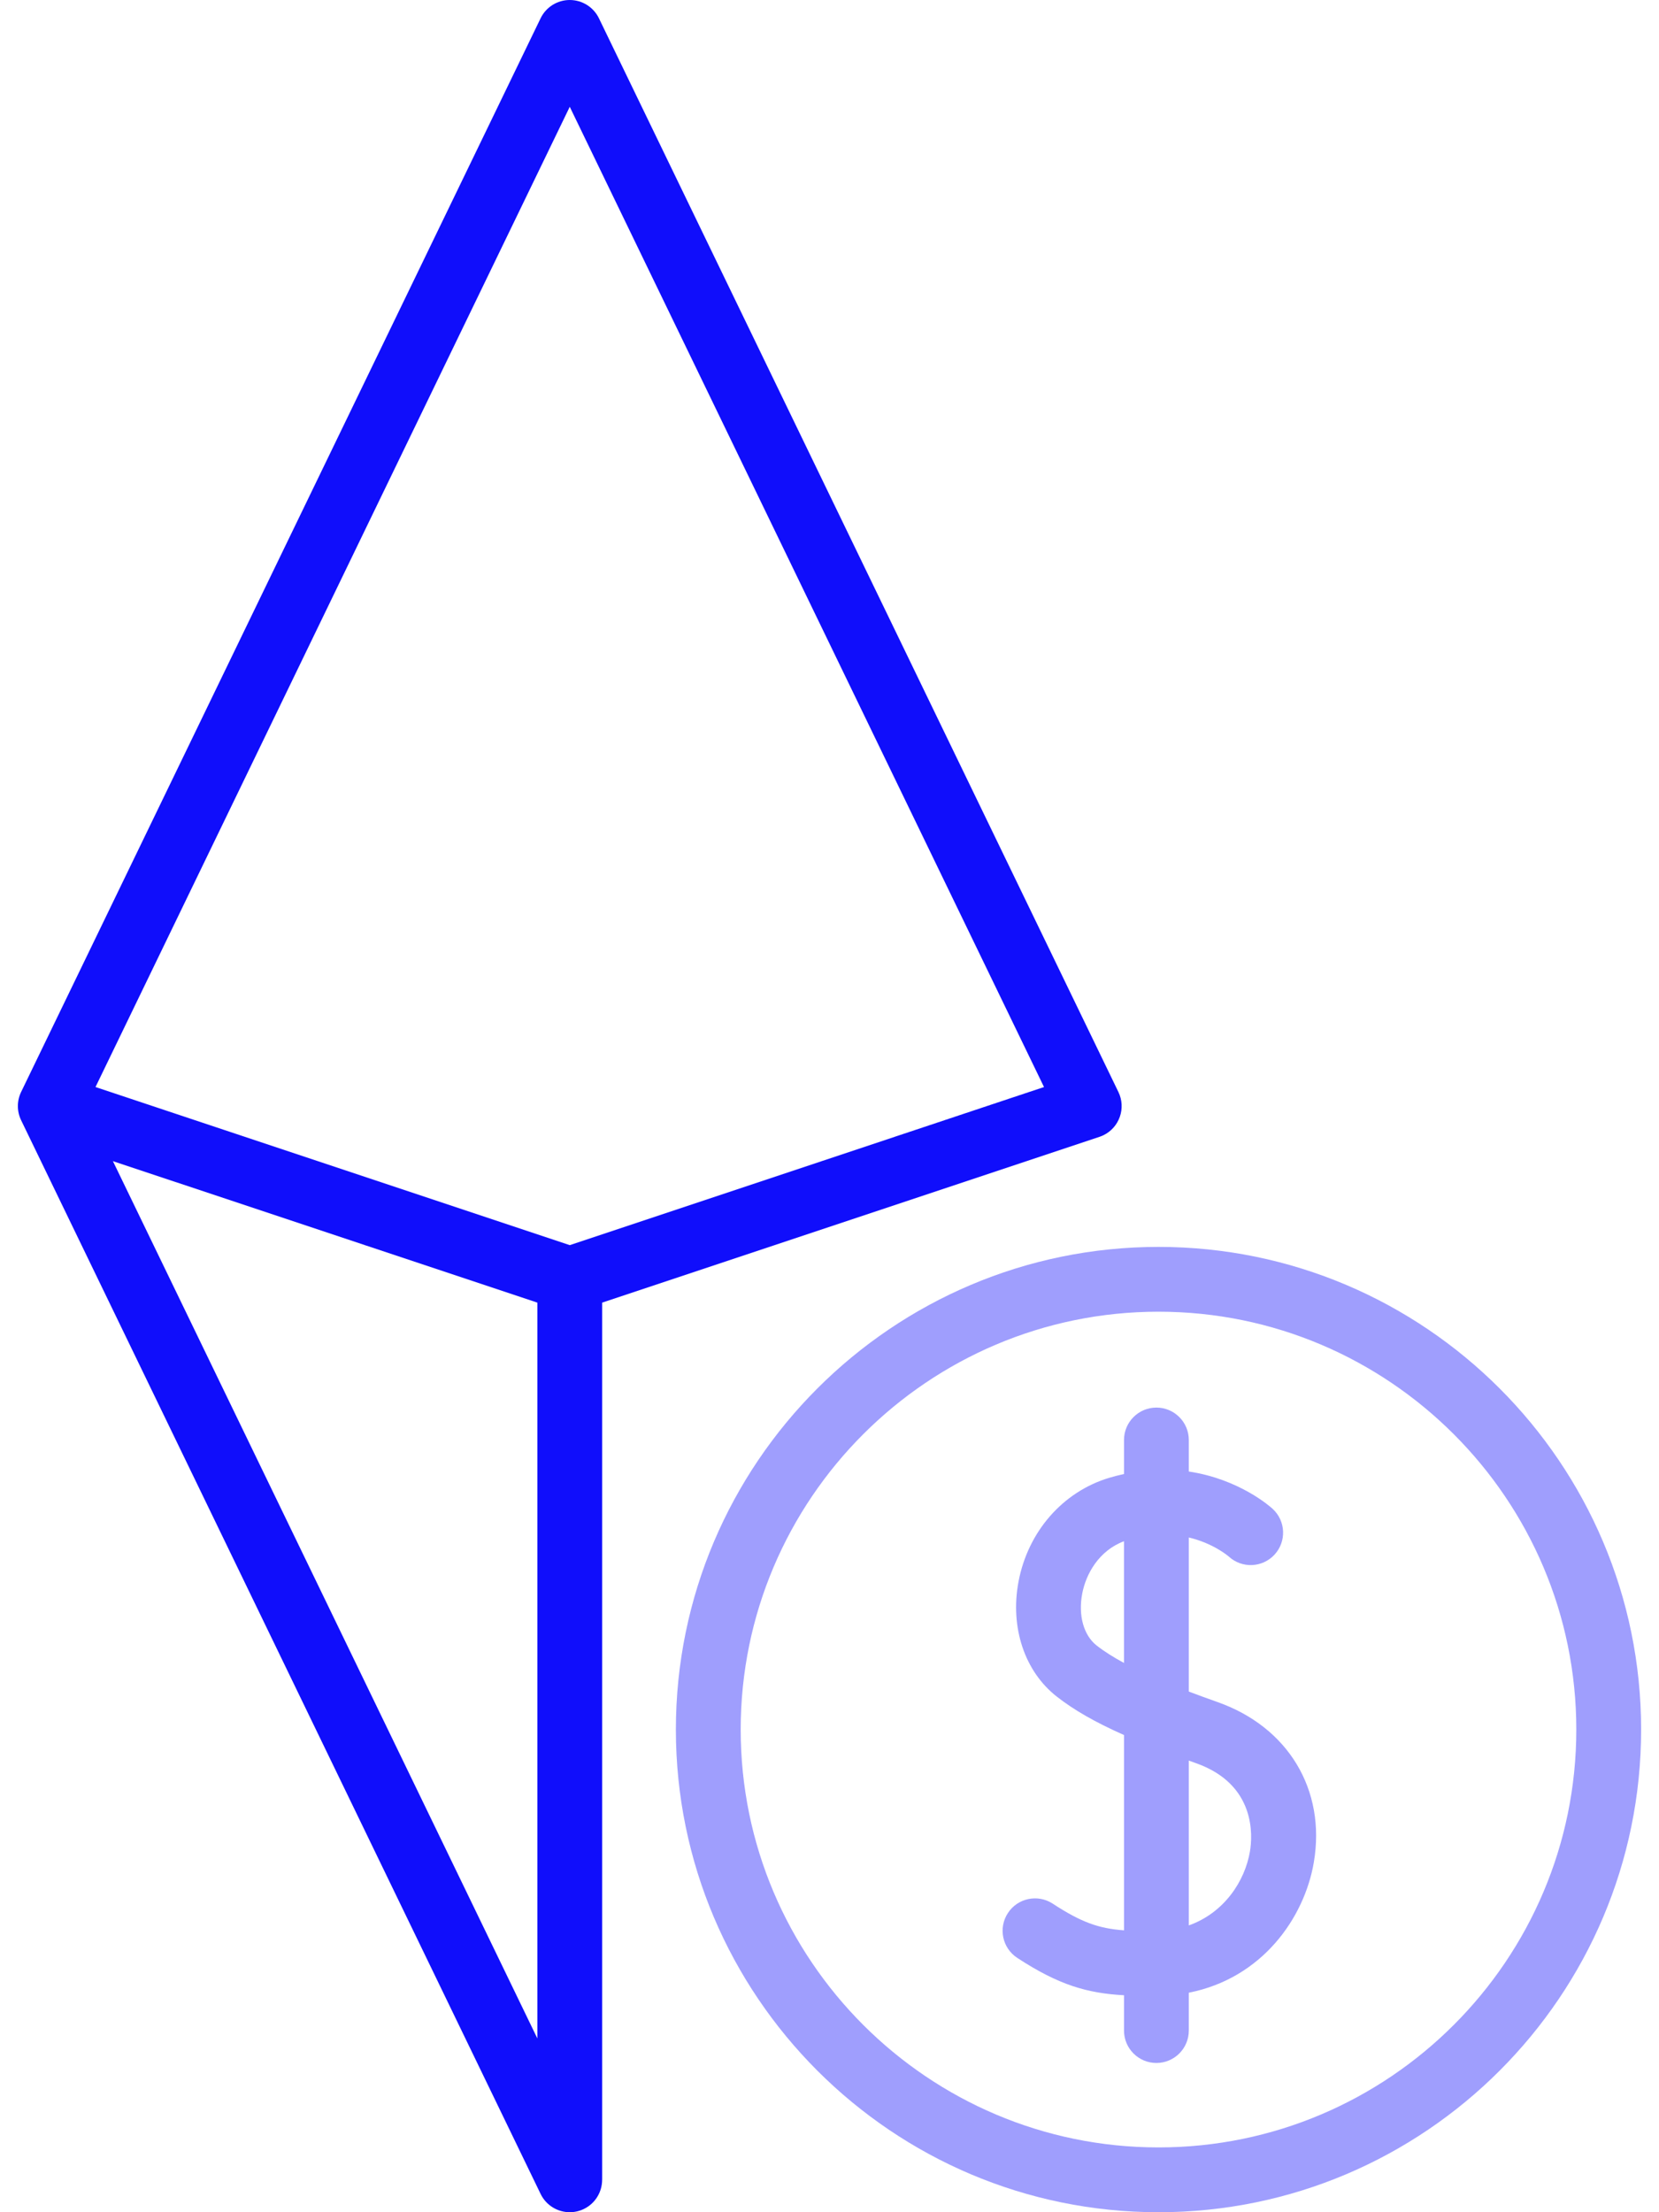
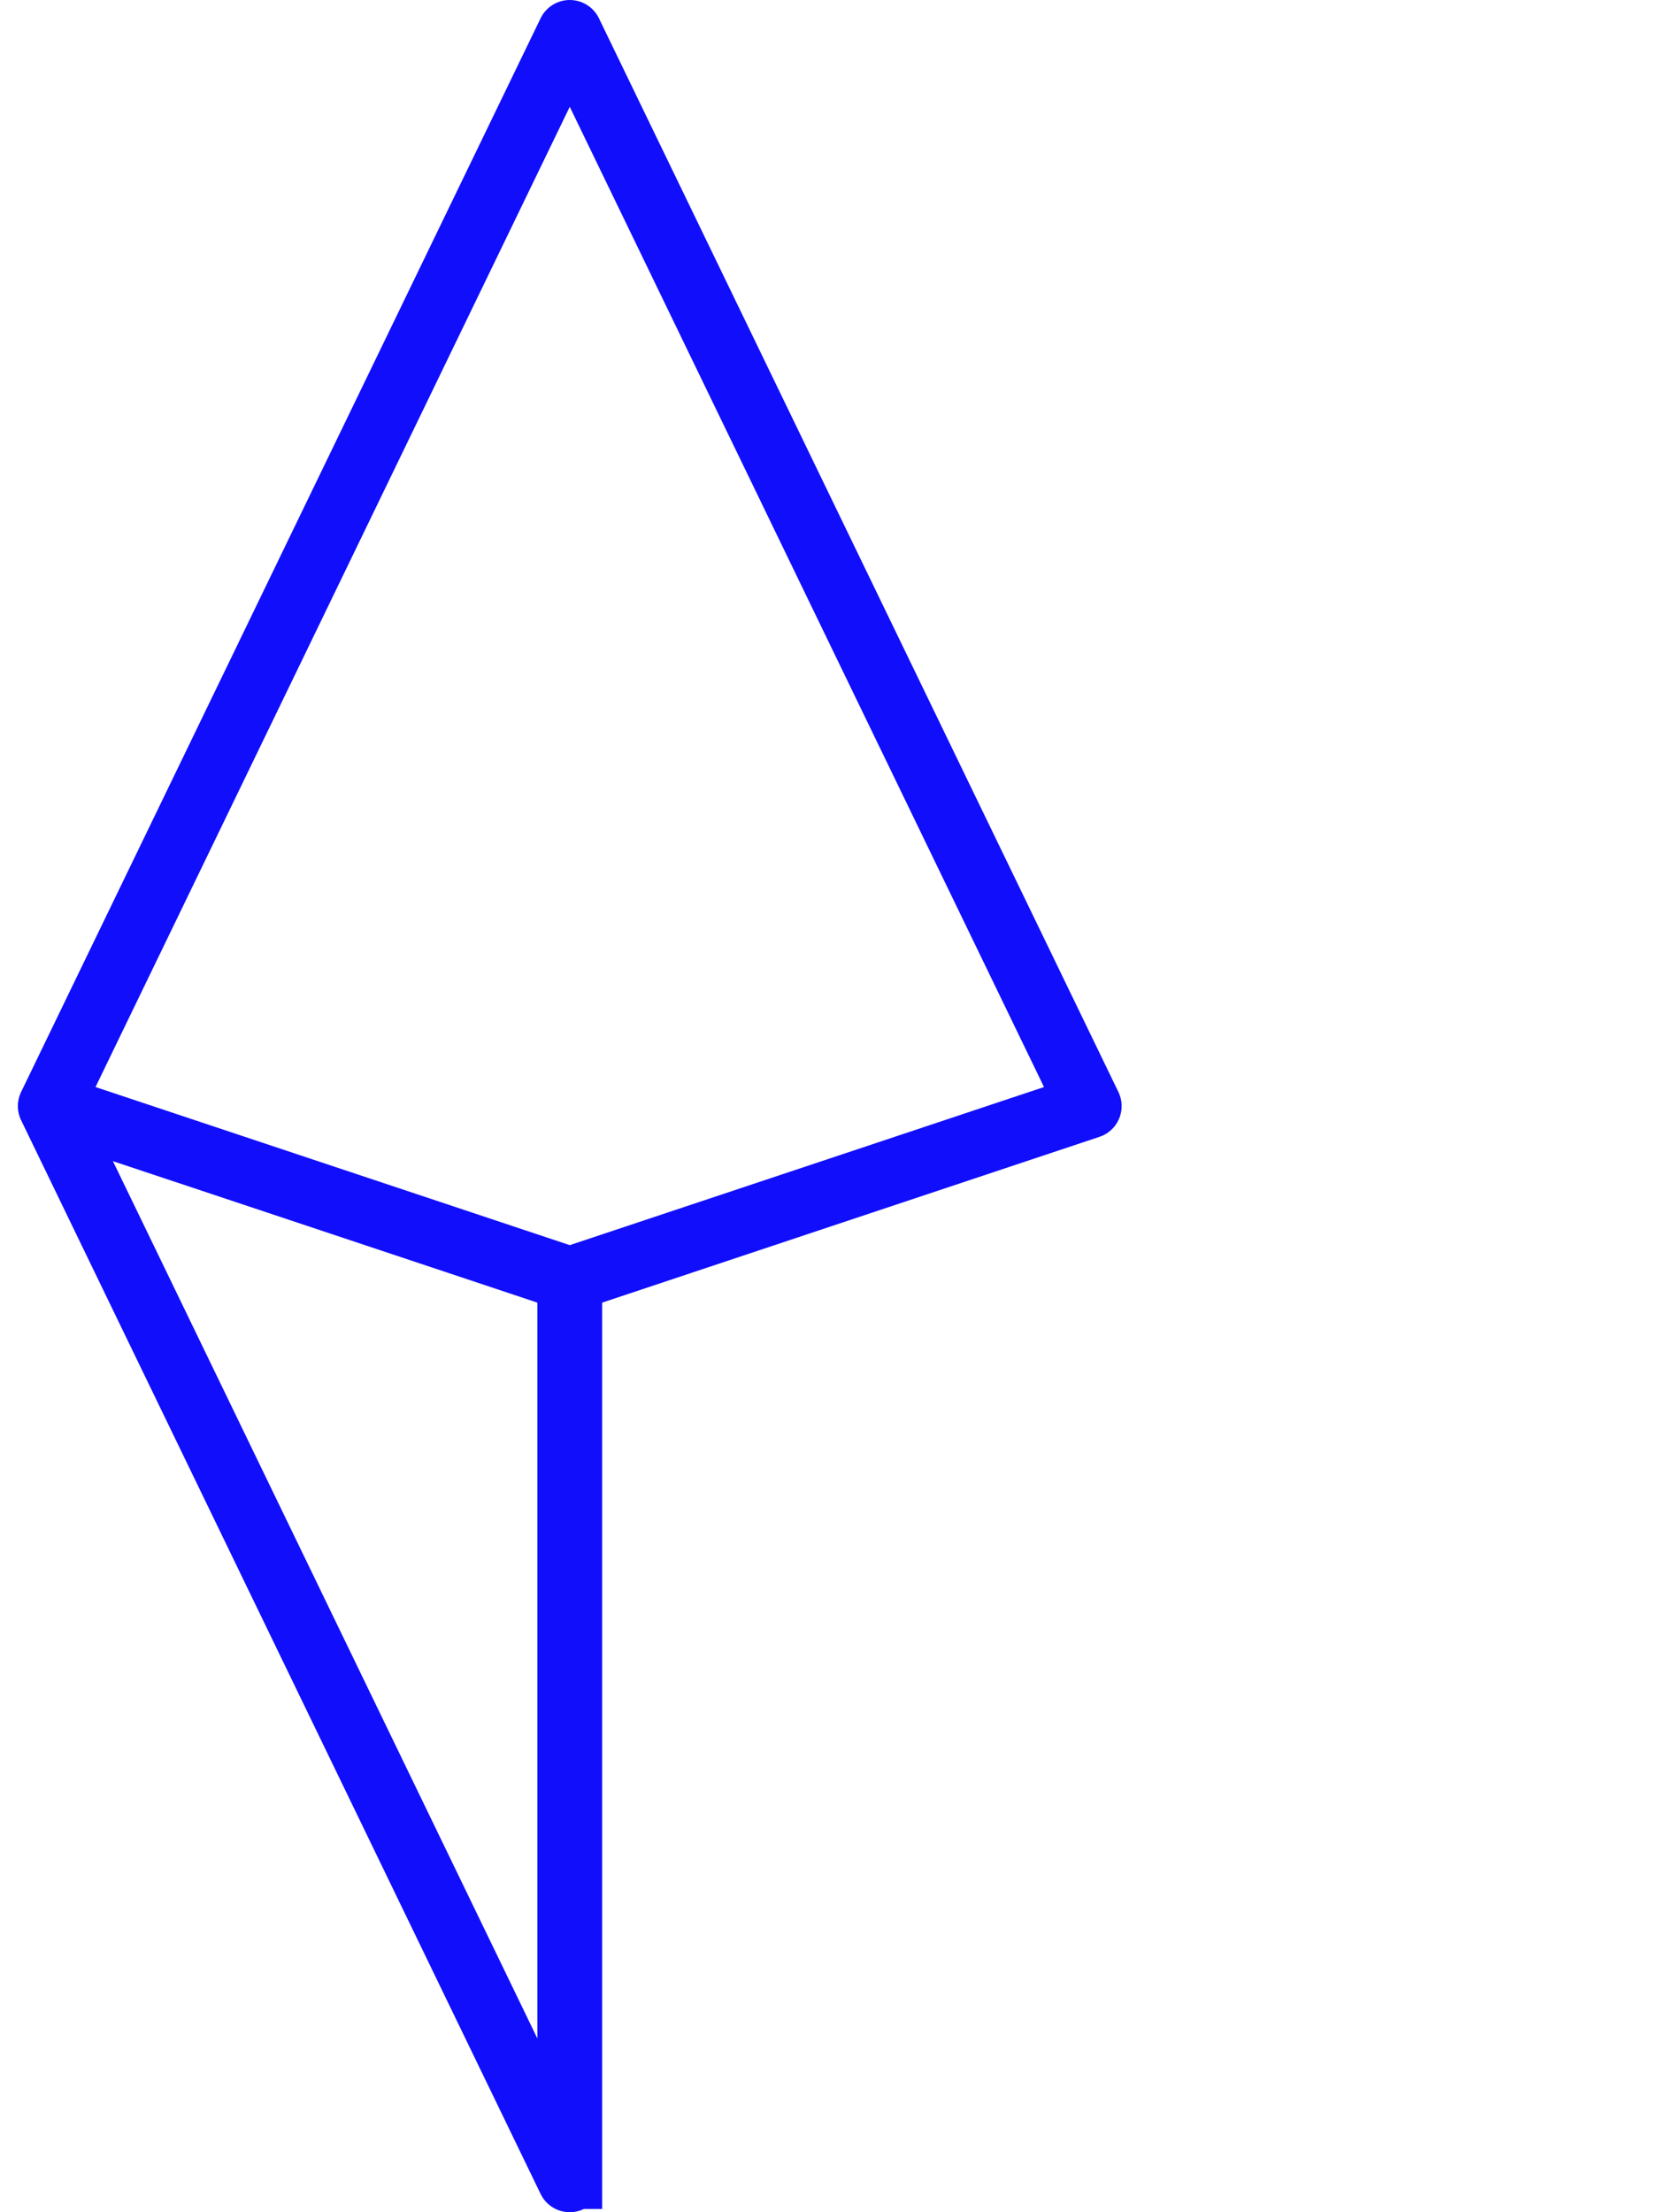
<svg xmlns="http://www.w3.org/2000/svg" width="90" height="120" viewBox="0 0 90 120" fill="none">
-   <path d="M32.667 70.66L59.647 61.667L59.646 61.666C59.717 61.642 59.788 61.615 59.856 61.582C60.73 61.159 61.096 60.108 60.673 59.234L32.492 0.992C32.198 0.386 31.583 0 30.909 0C30.235 0 29.62 0.386 29.327 0.992L1.145 59.234C0.911 59.718 0.911 60.282 1.145 60.765L29.327 119.007C29.63 119.634 30.257 120 30.91 120C31.167 120 31.428 119.943 31.675 119.824C32.301 119.521 32.665 118.894 32.665 118.242H32.667V70.66H32.667ZM29.151 110.573L6.125 62.985L29.151 70.66V110.573H29.151ZM30.909 5.793L56.637 58.965L30.909 67.541L5.181 58.965L30.909 5.793Z" fill="#100EFB" />
-   <path opacity="0.4" d="M62.848 67.637C48.411 67.637 36.666 79.382 36.666 93.819C36.666 108.255 48.411 120.001 62.848 120.001C77.285 120.001 89.03 108.255 89.03 93.819C89.03 79.382 77.285 67.637 62.848 67.637ZM62.848 116.485C50.35 116.485 40.182 106.317 40.182 93.819C40.182 81.32 50.35 71.152 62.848 71.152C75.346 71.152 85.514 81.32 85.514 93.819C85.514 106.317 75.346 116.485 62.848 116.485Z" fill="#100EFB" />
-   <path opacity="0.4" d="M66.056 92.329C65.542 92.147 65.016 91.956 64.492 91.758V83.399C65.814 83.714 66.602 84.383 66.67 84.442C67.384 85.089 68.487 85.04 69.142 84.331C69.8 83.617 69.755 82.505 69.041 81.847C68.941 81.754 67.254 80.234 64.492 79.822V78.111C64.492 77.14 63.705 76.353 62.734 76.353C61.764 76.353 60.977 77.14 60.977 78.111V79.957C60.713 80.014 60.446 80.081 60.172 80.163C57.65 80.923 55.766 83.082 55.254 85.796C54.788 88.272 55.581 90.658 57.323 92.025C58.248 92.75 59.399 93.415 60.977 94.116V104.71C59.608 104.61 58.663 104.277 57.111 103.263C56.298 102.731 55.209 102.959 54.678 103.771C54.146 104.584 54.374 105.673 55.186 106.204C57.444 107.681 58.985 108.12 60.977 108.231V110.146C60.977 111.117 61.764 111.904 62.734 111.904C63.705 111.904 64.492 111.117 64.492 110.146V108.092C68.452 107.317 70.764 104.054 71.277 101.005C71.935 97.088 69.886 93.682 66.056 92.329ZM59.492 89.259C58.787 88.705 58.486 87.628 58.709 86.448C58.908 85.388 59.609 84.114 60.976 83.603V90.206C60.418 89.904 59.912 89.588 59.492 89.259ZM67.81 100.423C67.538 102.044 66.408 103.761 64.492 104.442V95.502C64.622 95.549 64.75 95.596 64.885 95.643C68.15 96.798 67.949 99.594 67.81 100.423Z" fill="#100EFB" />
+   <path d="M32.667 70.66L59.647 61.667L59.646 61.666C59.717 61.642 59.788 61.615 59.856 61.582C60.73 61.159 61.096 60.108 60.673 59.234L32.492 0.992C32.198 0.386 31.583 0 30.909 0C30.235 0 29.62 0.386 29.327 0.992L1.145 59.234C0.911 59.718 0.911 60.282 1.145 60.765L29.327 119.007C29.63 119.634 30.257 120 30.91 120C31.167 120 31.428 119.943 31.675 119.824H32.667V70.66H32.667ZM29.151 110.573L6.125 62.985L29.151 70.66V110.573H29.151ZM30.909 5.793L56.637 58.965L30.909 67.541L5.181 58.965L30.909 5.793Z" fill="#100EFB" />
</svg>